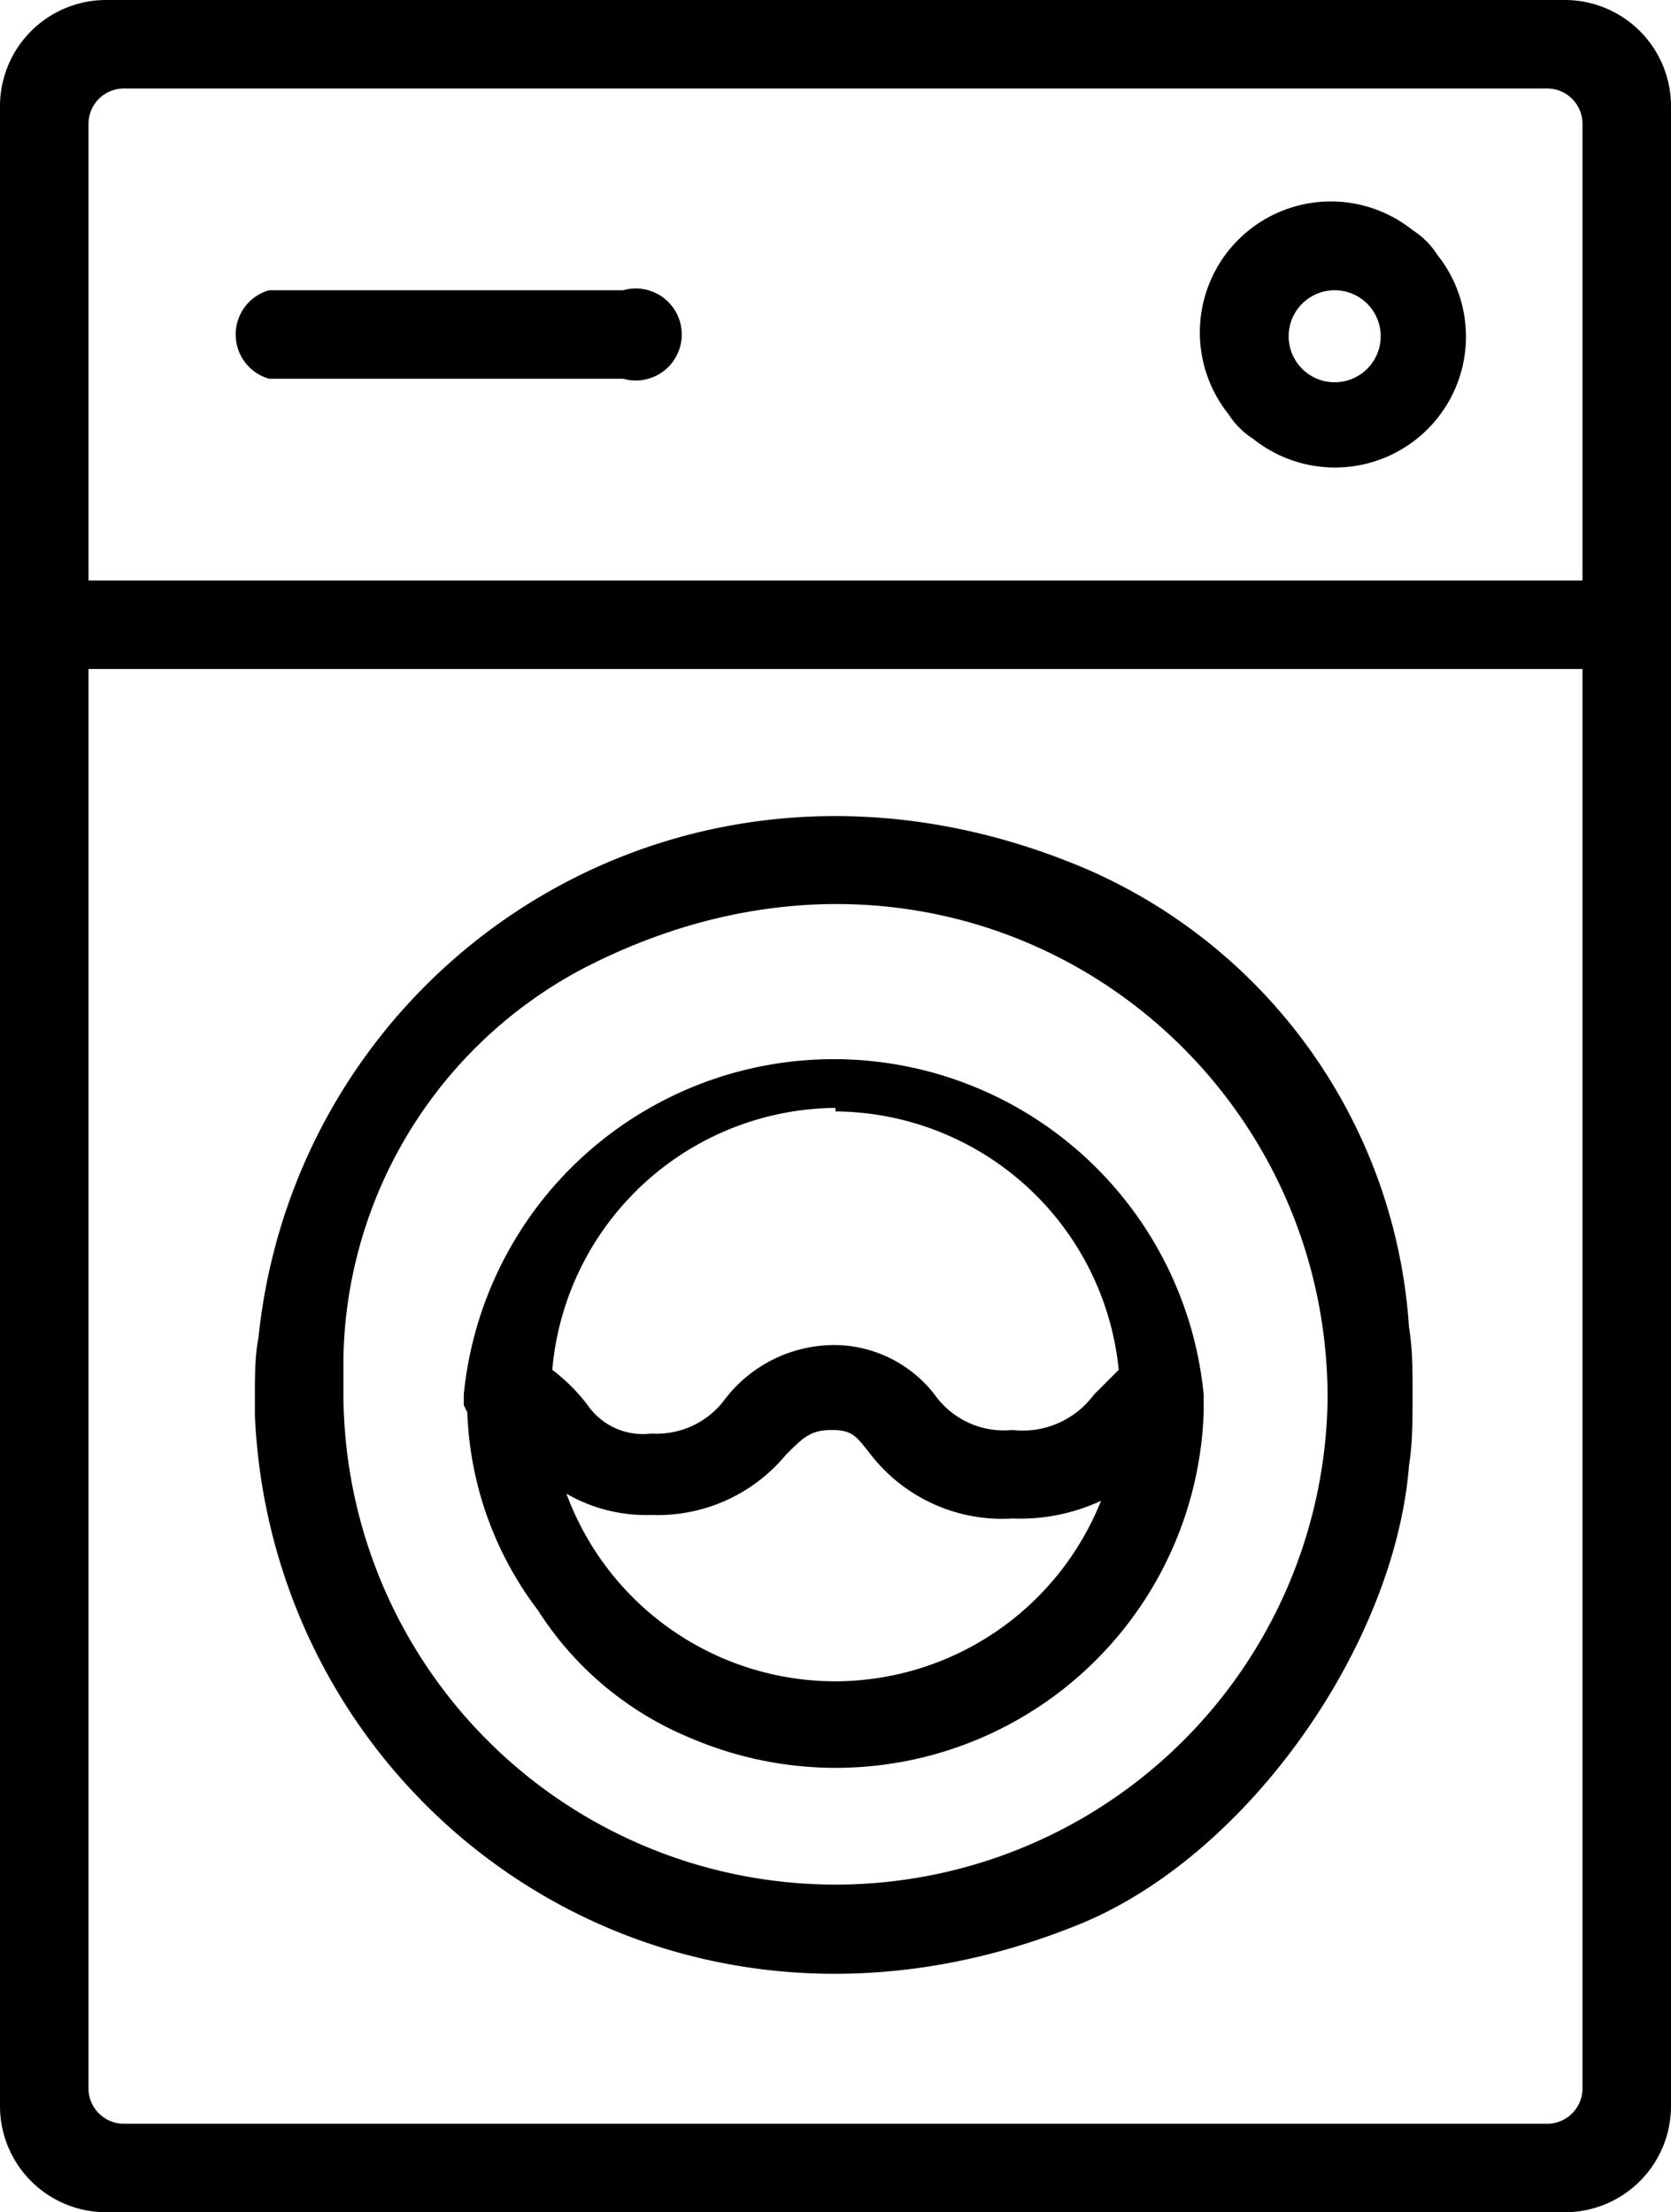
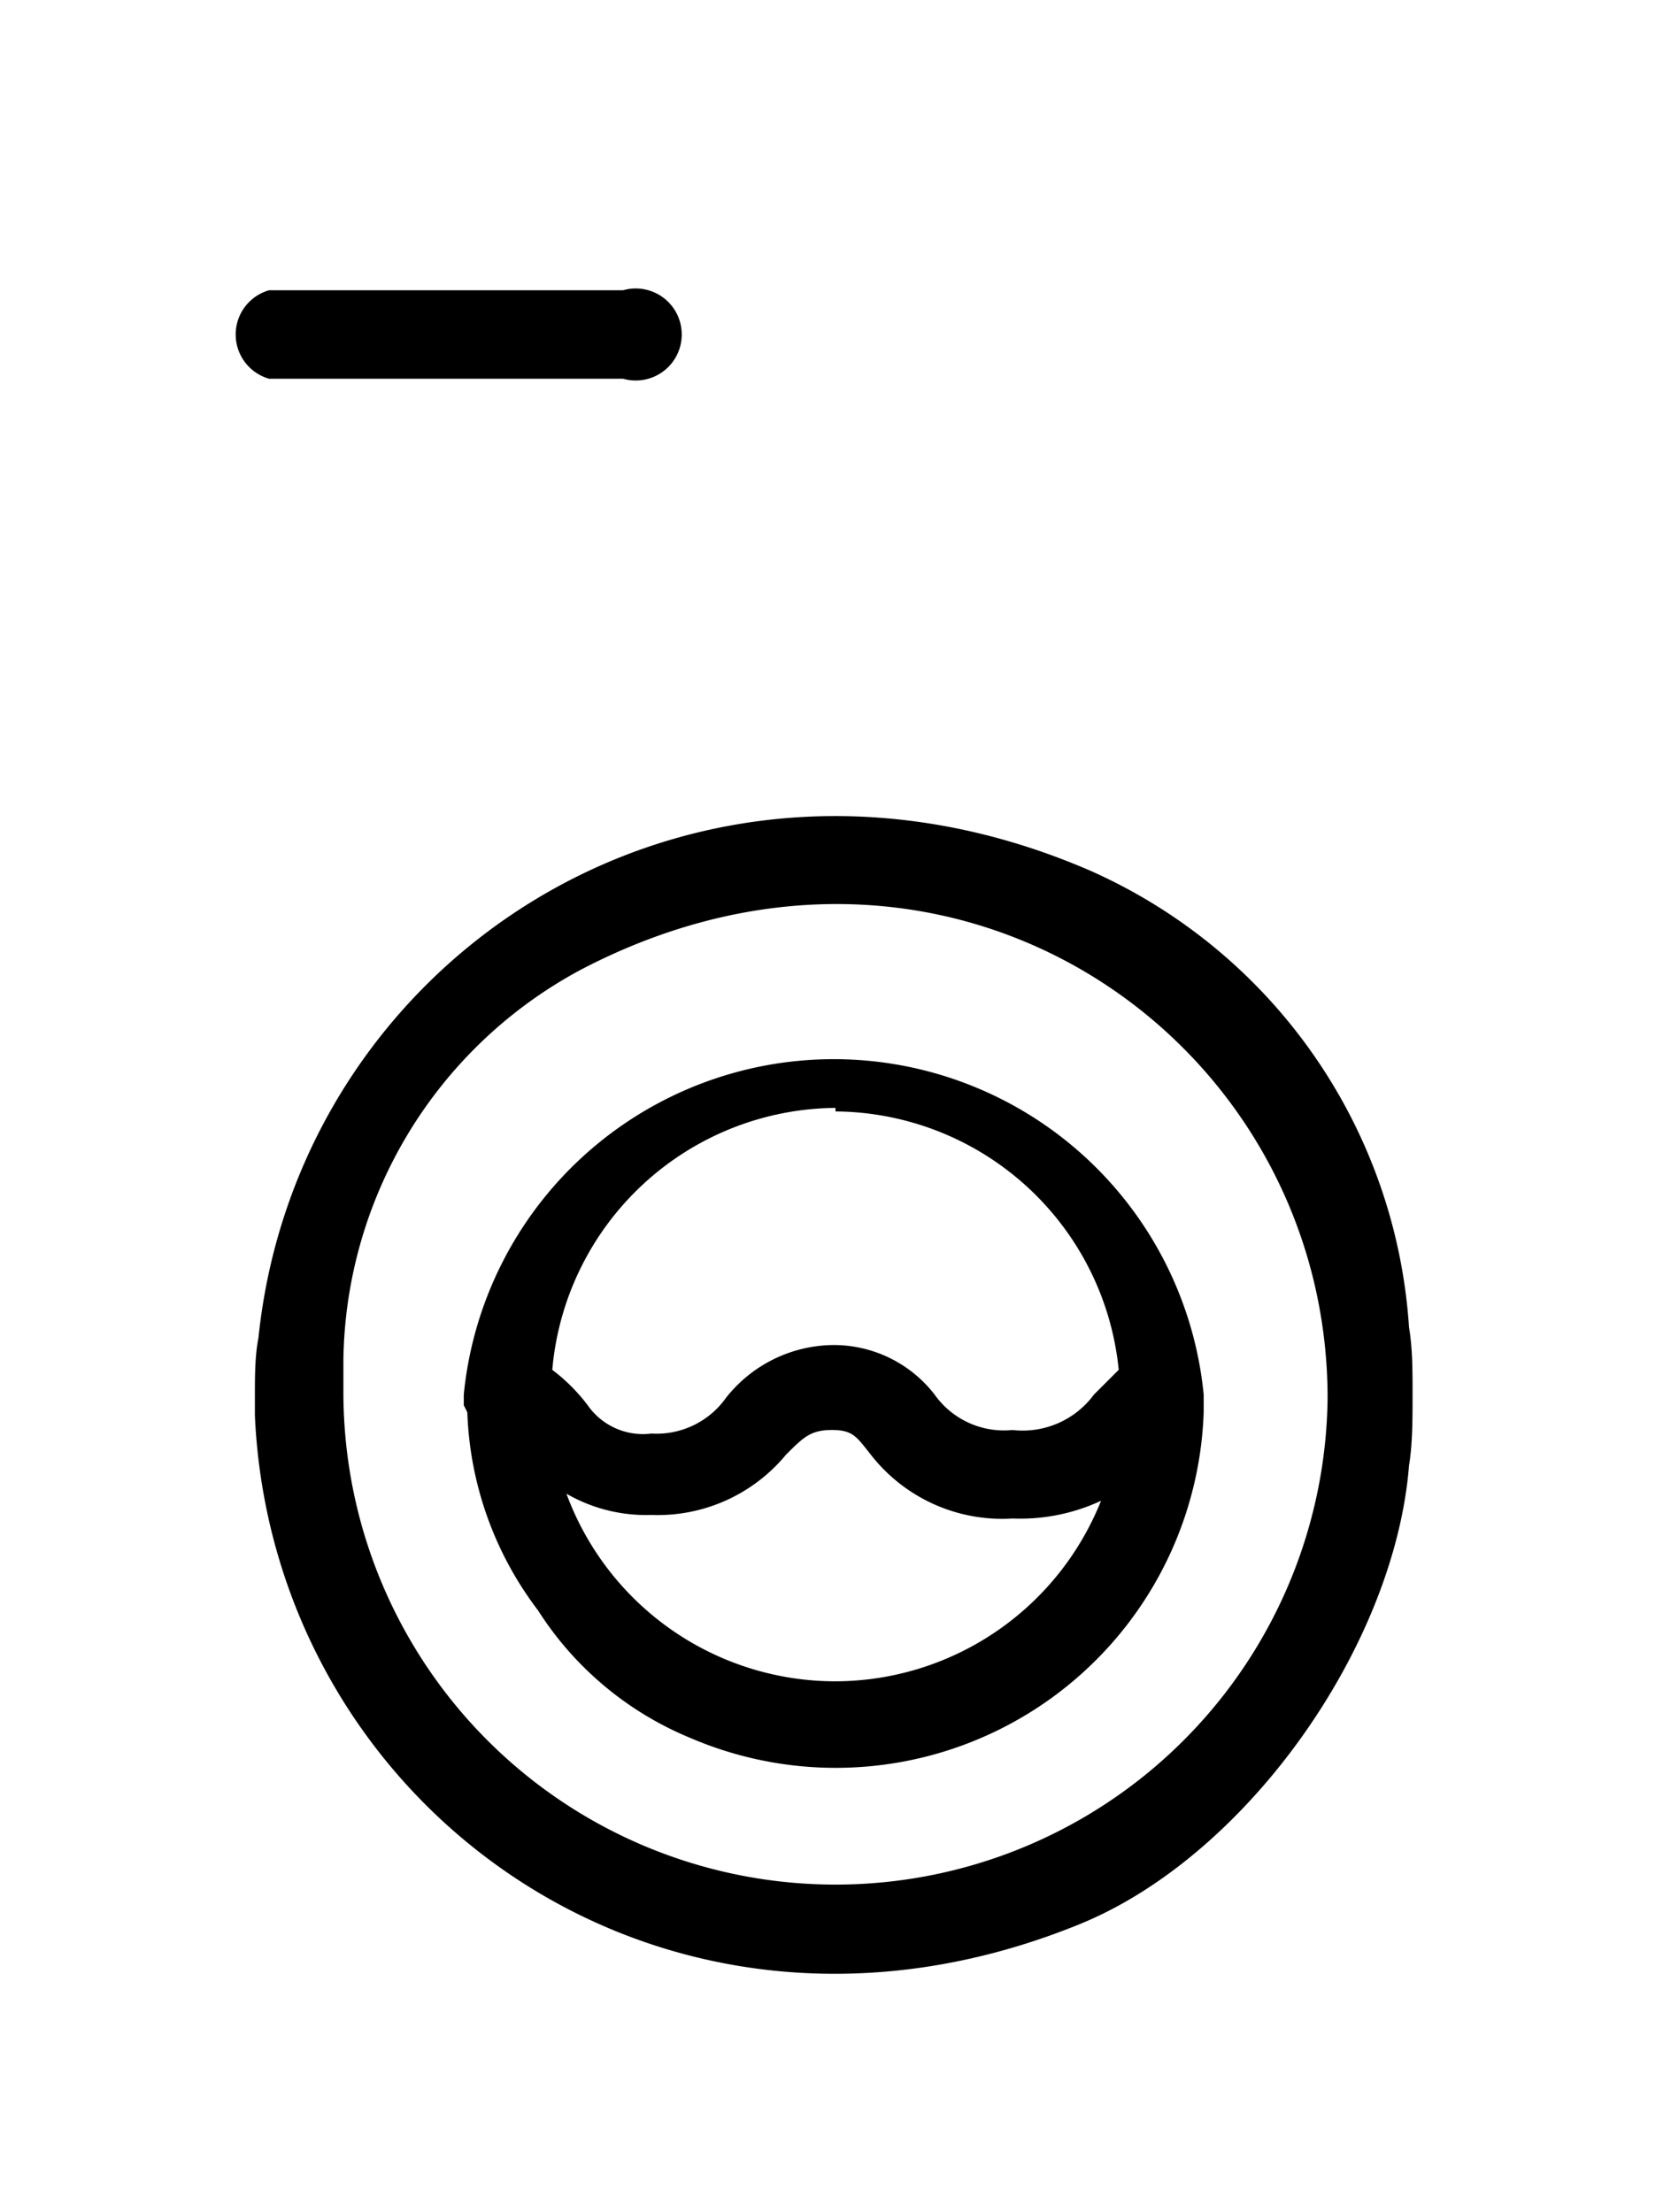
<svg xmlns="http://www.w3.org/2000/svg" viewBox="0 0 47.2 62.5">
  <title>Sub Cate - May Giat</title>
  <g id="Layer_2" data-name="Layer 2">
    <g id="Layer_1-2" data-name="Layer 1">
      <path d="M30.4,54.4c4.8-1.9,9-7.9,9.4-13,.1-.6.1-1.3.1-2s0-1.3-.1-1.9a15.2,15.2,0,0,0-9-12.9C19.5,19.7,8.4,27.1,7.3,37.8c-.1.5-.1,1.1-.1,1.6s0,.4,0,.6C7.7,51,18.7,59.1,30.4,54.4ZM9.7,38.4a12.7,12.7,0,0,1,6.7-11c10.5-5.5,21.1,2,21.1,12.1A13.9,13.9,0,0,1,9.8,41a14.1,14.1,0,0,1-.1-1.6Z" />
      <path d="M13.2,39.9a9.8,9.8,0,0,0,2,5.6,9.3,9.3,0,0,0,4.3,3.6A10.4,10.4,0,0,0,34,39.9v-.2c0-.1,0-.2,0-.3a10.5,10.5,0,0,0-20.9,0c0,.1,0,.2,0,.3Zm10.4,7.6A8.1,8.1,0,0,1,16,42.2a4.5,4.5,0,0,0,2.4.6,4.7,4.7,0,0,0,3.8-1.7c.5-.5.7-.7,1.3-.7s.7.2,1.1.7a4.7,4.7,0,0,0,4,1.8,5.4,5.4,0,0,0,2.5-.5A8.1,8.1,0,0,1,23.6,47.5Zm0-16.1a8.1,8.1,0,0,1,8,7.3l-.7.7a2.5,2.5,0,0,1-2.3,1,2.4,2.4,0,0,1-2.2-1A3.6,3.6,0,0,0,23.5,38a3.9,3.9,0,0,0-3,1.5,2.4,2.4,0,0,1-2.1,1,1.9,1.9,0,0,1-1.8-.8,5.1,5.1,0,0,0-1-1A8.1,8.1,0,0,1,23.6,31.3Z" />
-       <path d="M44.2,0H3A3,3,0,0,0,0,3V59.5a3,3,0,0,0,3,3H44.2a3,3,0,0,0,3-3V3A3,3,0,0,0,44.2,0Zm-.5,60H3.5a1,1,0,0,1-1-1V18.9H44.7V59A1,1,0,0,1,43.7,60Zm1-43.6H2.5V3.5a1,1,0,0,1,1-1H43.7a1,1,0,0,1,1,1Z" />
      <path d="M7.6,10.7h10a1.3,1.3,0,1,0,0-2.5H7.6a1.3,1.3,0,0,0,0,2.5Z" />
-       <path d="M35.4,12.4a3.7,3.7,0,0,0,5.2-5.2,2.3,2.3,0,0,0-.7-.7,3.7,3.7,0,0,0-5.2,5.2A2.3,2.3,0,0,0,35.4,12.4Zm2.3-4.2a1.3,1.3,0,1,1-1.3,1.3A1.3,1.3,0,0,1,37.7,8.2Z" />
    </g>
  </g>
</svg>